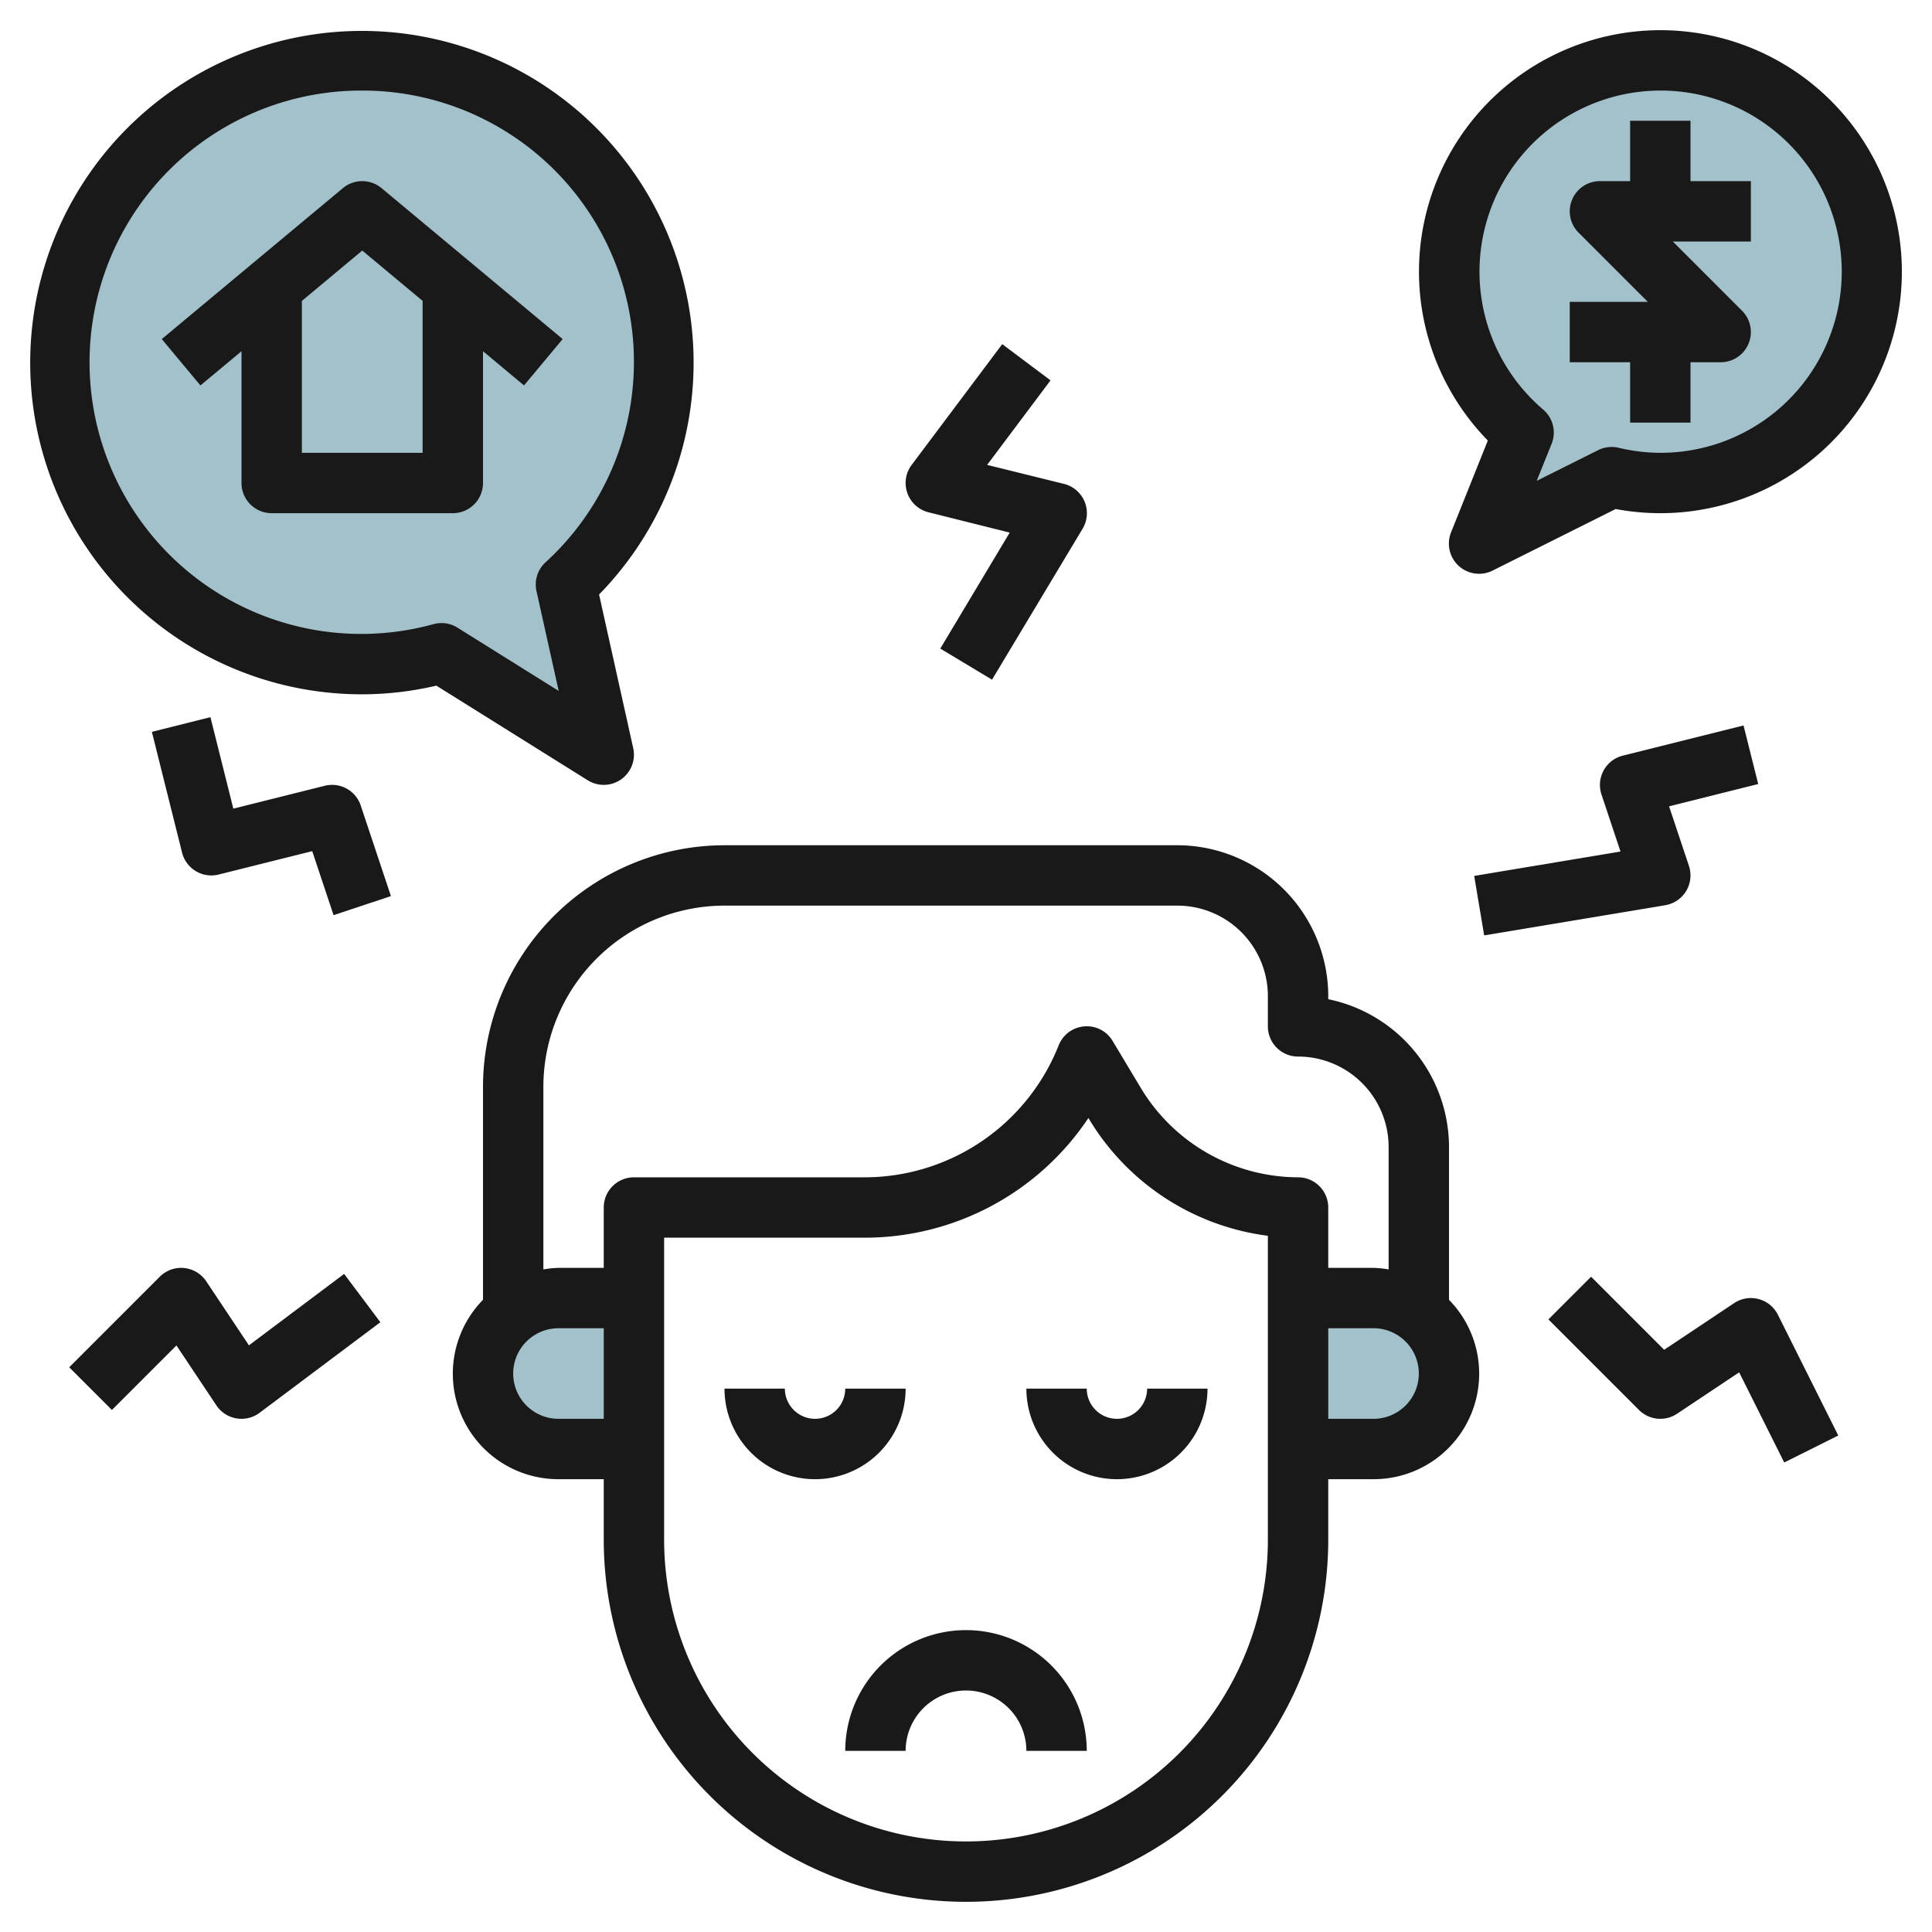
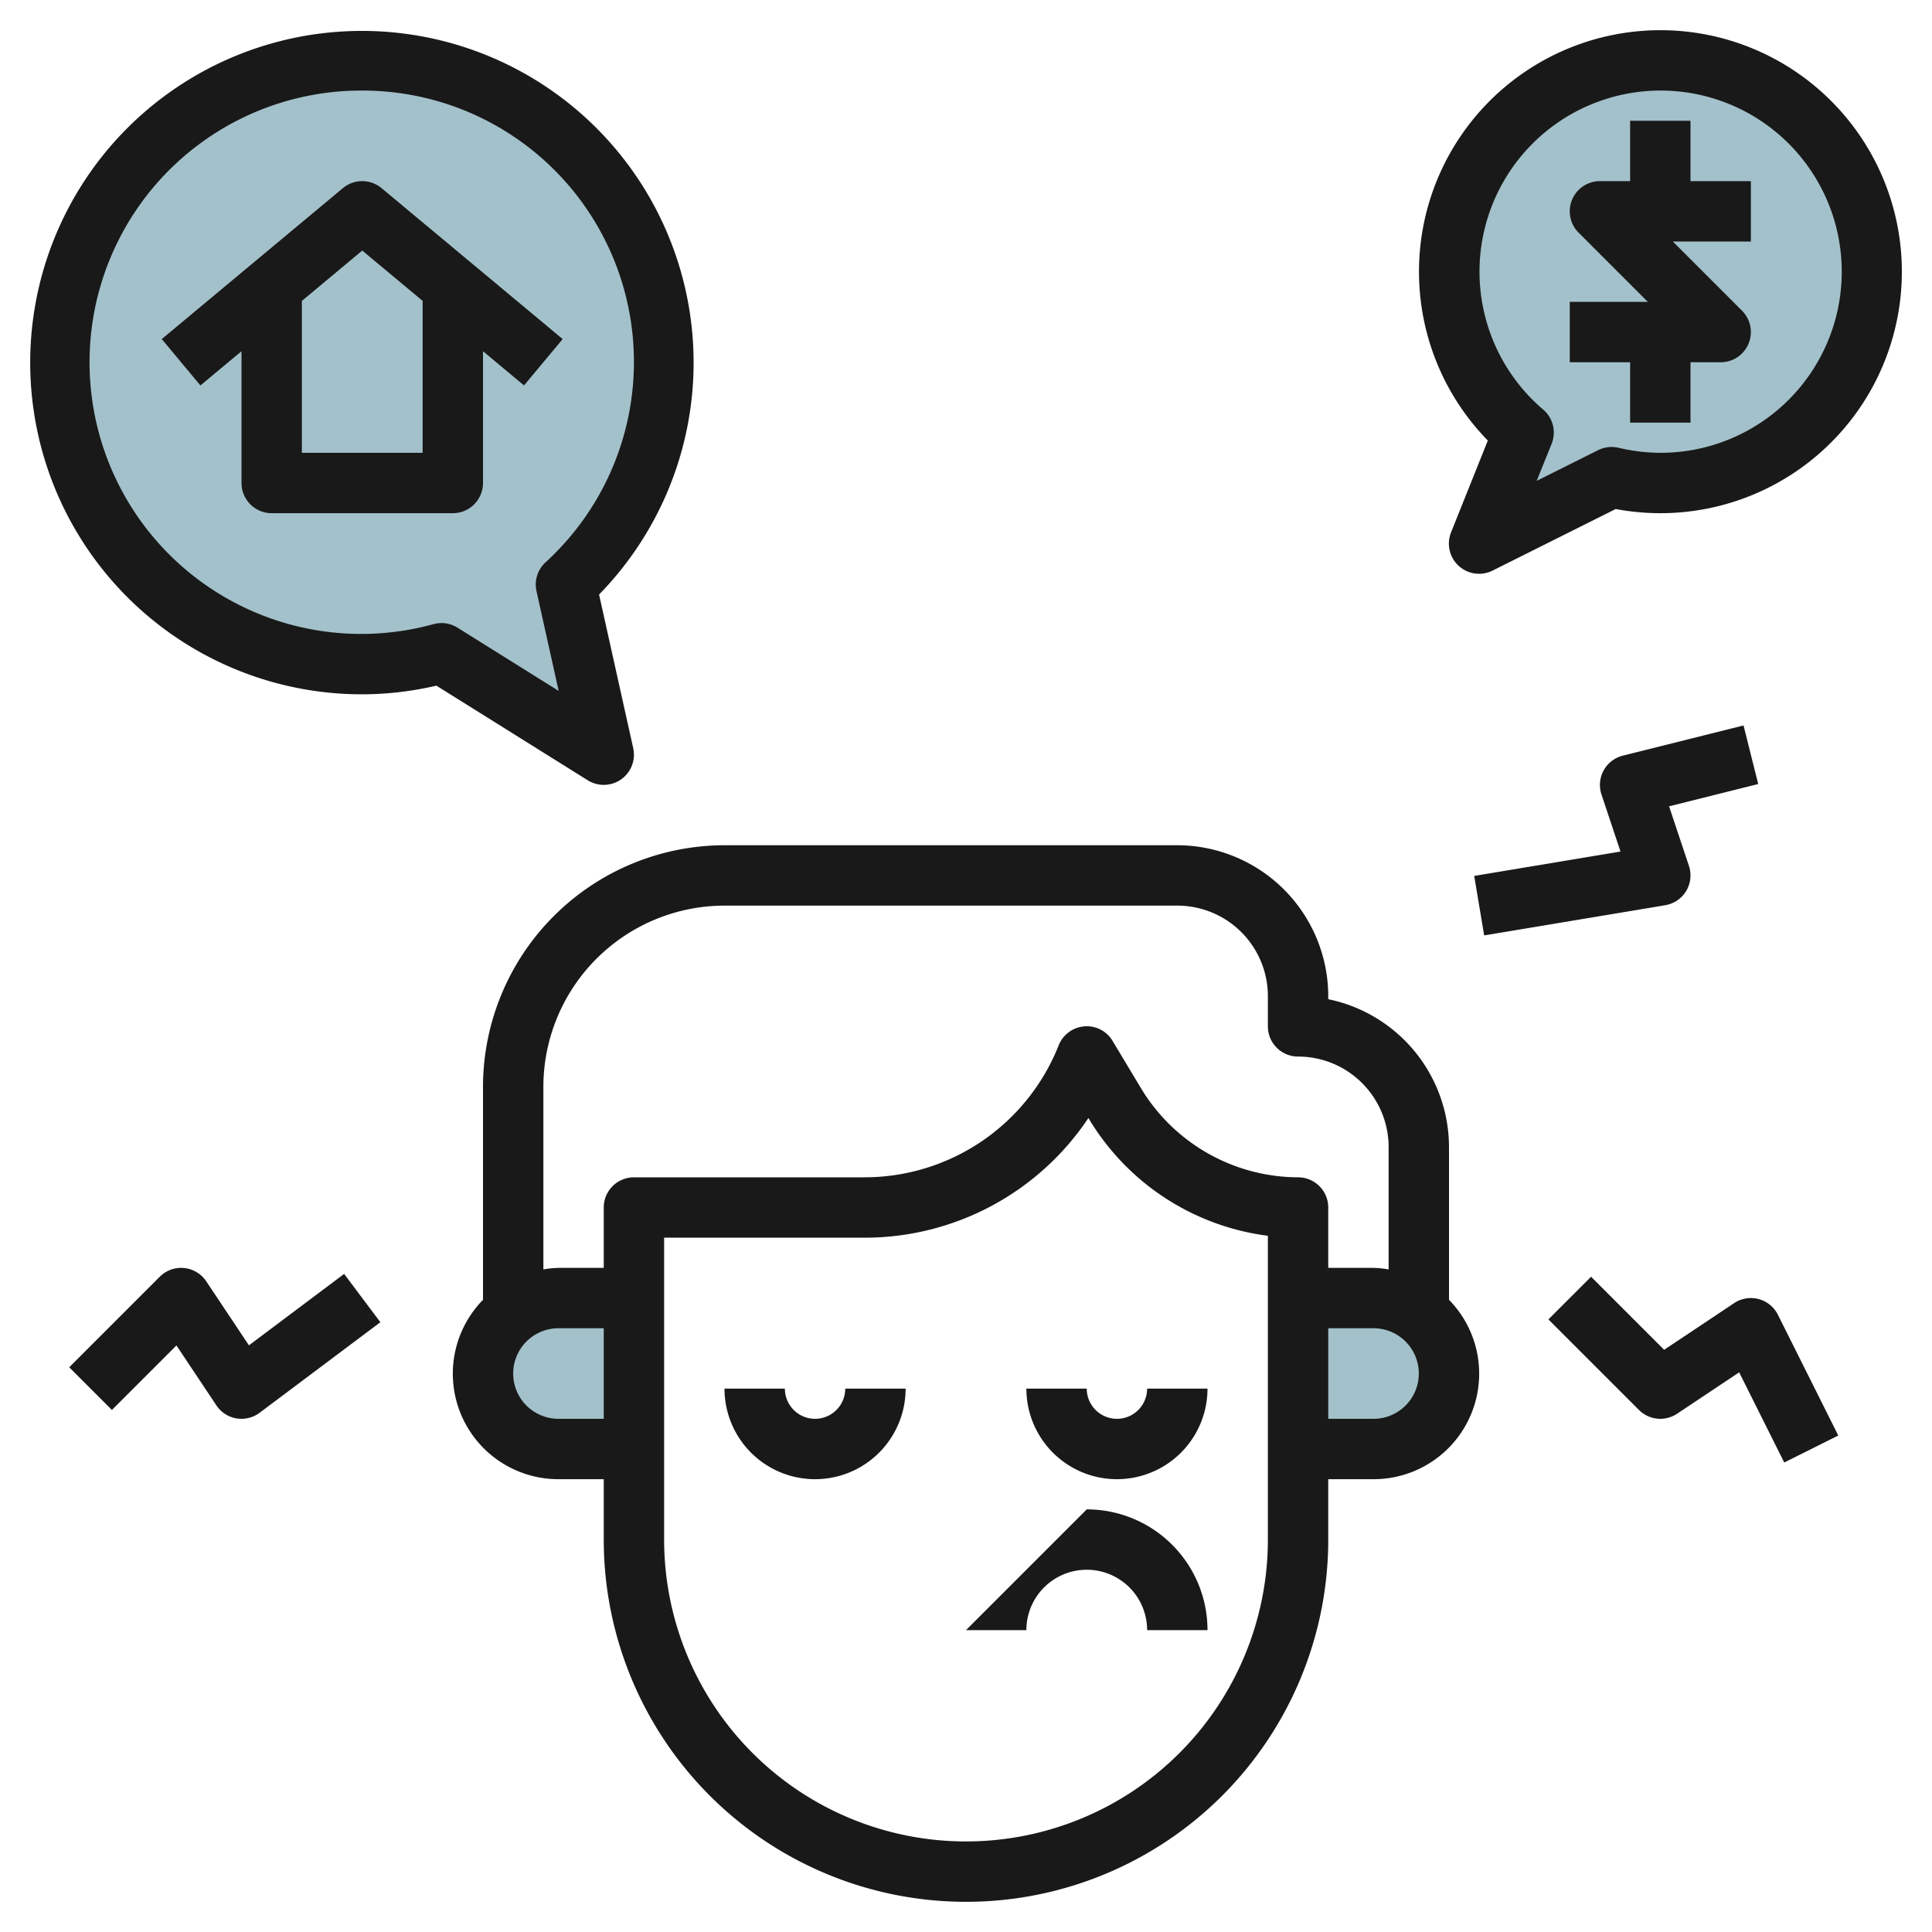
<svg xmlns="http://www.w3.org/2000/svg" id="Layer_3" height="512" viewBox="0 0 64 64" width="512" data-name="Layer 3">
  <path d="m55 2a7 7 0 0 0 -4.532 12.33l-1.468 3.67 4.387-2.194a7 7 0 1 0 1.613-13.806z" fill="#a3c1ca" />
  <path d="m18.747 19.365a10.071 10.071 0 1 0 -4.123 2.275l5.376 3.36z" fill="#a3c1ca" />
  <path d="m21 43h-2.5a2.5 2.5 0 0 0 -2.5 2.5 2.5 2.5 0 0 0 2.5 2.5h2.5" fill="#a3c1ca" />
  <path d="m43 43h2.5a2.5 2.5 0 0 1 2.5 2.5 2.5 2.5 0 0 1 -2.5 2.5h-2.5" fill="#a3c1ca" />
  <g fill="#191919">
    <path d="m16 36v7.058a3.495 3.495 0 0 0 2.5 5.942h1.5v2a12 12 0 0 0 24 0v-2h1.5a3.495 3.495 0 0 0 2.5-5.942v-5.058a5.008 5.008 0 0 0 -4-4.9v-.1a5.006 5.006 0 0 0 -5-5h-15a8.009 8.009 0 0 0 -8 8zm2.5 11a1.5 1.5 0 0 1 0-3h1.5v3zm23.5 4a10 10 0 0 1 -20 0v-10h6.615a8.908 8.908 0 0 0 7.44-3.965l.029.049a8.115 8.115 0 0 0 5.916 3.853zm3.5-4h-1.5v-3h1.5a1.5 1.5 0 0 1 0 3zm-21.5-17h15a3 3 0 0 1 3 3v1a1 1 0 0 0 1 1 3 3 0 0 1 3 3v4.051a3.443 3.443 0 0 0 -.5-.051h-1.5v-2a1 1 0 0 0 -1-1 6.1 6.1 0 0 1 -5.2-2.945l-.942-1.57a.991.991 0 0 0 -.938-.485 1 1 0 0 0 -.849.625 6.92 6.92 0 0 1 -6.456 4.375h-7.615a1 1 0 0 0 -1 1v2h-1.5a3.443 3.443 0 0 0 -.5.051v-6.051a6.006 6.006 0 0 1 6-6z" />
    <path d="m30 46h-2a1 1 0 0 1 -2 0h-2a3 3 0 0 0 6 0z" />
    <path d="m36 46h-2a3 3 0 0 0 6 0h-2a1 1 0 0 1 -2 0z" />
-     <path d="m32 54a4 4 0 0 0 -4 4h2a2 2 0 0 1 4 0h2a4 4 0 0 0 -4-4z" />
+     <path d="m32 54h2a2 2 0 0 1 4 0h2a4 4 0 0 0 -4-4z" />
    <path d="m8 11.635v4.365a1 1 0 0 0 1 1h6a1 1 0 0 0 1-1v-4.365l1.359 1.133 1.28-1.536-6-5a1 1 0 0 0 -1.28 0l-6 5 1.28 1.536zm4-3.335 2 1.667v5.033h-4v-5.032z" />
    <path d="m56 4h-2v2h-1a1 1 0 0 0 -.707 1.707l2.293 2.293h-2.586v2h2v2h2v-2h1a1 1 0 0 0 .707-1.707l-2.293-2.293h2.586v-2h-2z" />
    <path d="m12 23a10.855 10.855 0 0 0 2.455-.287l5.015 3.135a1 1 0 0 0 1.506-1.065l-1.131-5.089a10.988 10.988 0 1 0 -7.845 3.306zm0-20a8.989 8.989 0 0 1 6.072 15.627 1 1 0 0 0 -.3.955l.735 3.305-3.352-2.095a1 1 0 0 0 -.529-.152 1.028 1.028 0 0 0 -.263.035 9 9 0 1 1 -2.363-17.675z" />
    <path d="m55 1a8 8 0 0 0 -5.714 13.593l-1.215 3.035a1 1 0 0 0 1.376 1.272l4.075-2.038a8 8 0 1 0 1.478-15.862zm0 14a6.052 6.052 0 0 1 -1.383-.167 1 1 0 0 0 -.677.079l-2.035 1.017.495-1.229a1 1 0 0 0 -.281-1.133 6 6 0 1 1 3.881 1.433z" />
-     <path d="m30.757 16.97 2.691.673-2.3 3.842 1.714 1.03 3-5a1 1 0 0 0 -.614-1.485l-2.548-.63 2.1-2.8-1.6-1.2-3 4a1 1 0 0 0 .557 1.57z" />
    <path d="m49.165 30.986 6-1a1 1 0 0 0 .784-1.3l-.659-1.976 2.953-.738-.486-1.94-4 1a1 1 0 0 0 -.706 1.286l.63 1.89-4.846.808z" />
-     <path d="m7.243 28.97 3.1-.775.707 2.121 1.9-.632-1-3a1 1 0 0 0 -1.192-.654l-3.029.757-.758-3.03-1.94.486 1 4a1 1 0 0 0 1.212.727z" />
    <path d="m3.707 46.707 2.138-2.137 1.323 1.985a1 1 0 0 0 .663.431 1.07 1.07 0 0 0 .169.014 1 1 0 0 0 .6-.2l4-3-1.2-1.6-3.154 2.366-1.414-2.121a1 1 0 0 0 -1.539-.152l-3 3z" />
    <path d="m55.555 46.832 2.057-1.372 1.493 2.987 1.79-.894-2-4a1 1 0 0 0 -1.45-.385l-2.318 1.545-2.42-2.42-1.414 1.414 3 3a1 1 0 0 0 1.262.125z" />
  </g>
</svg>